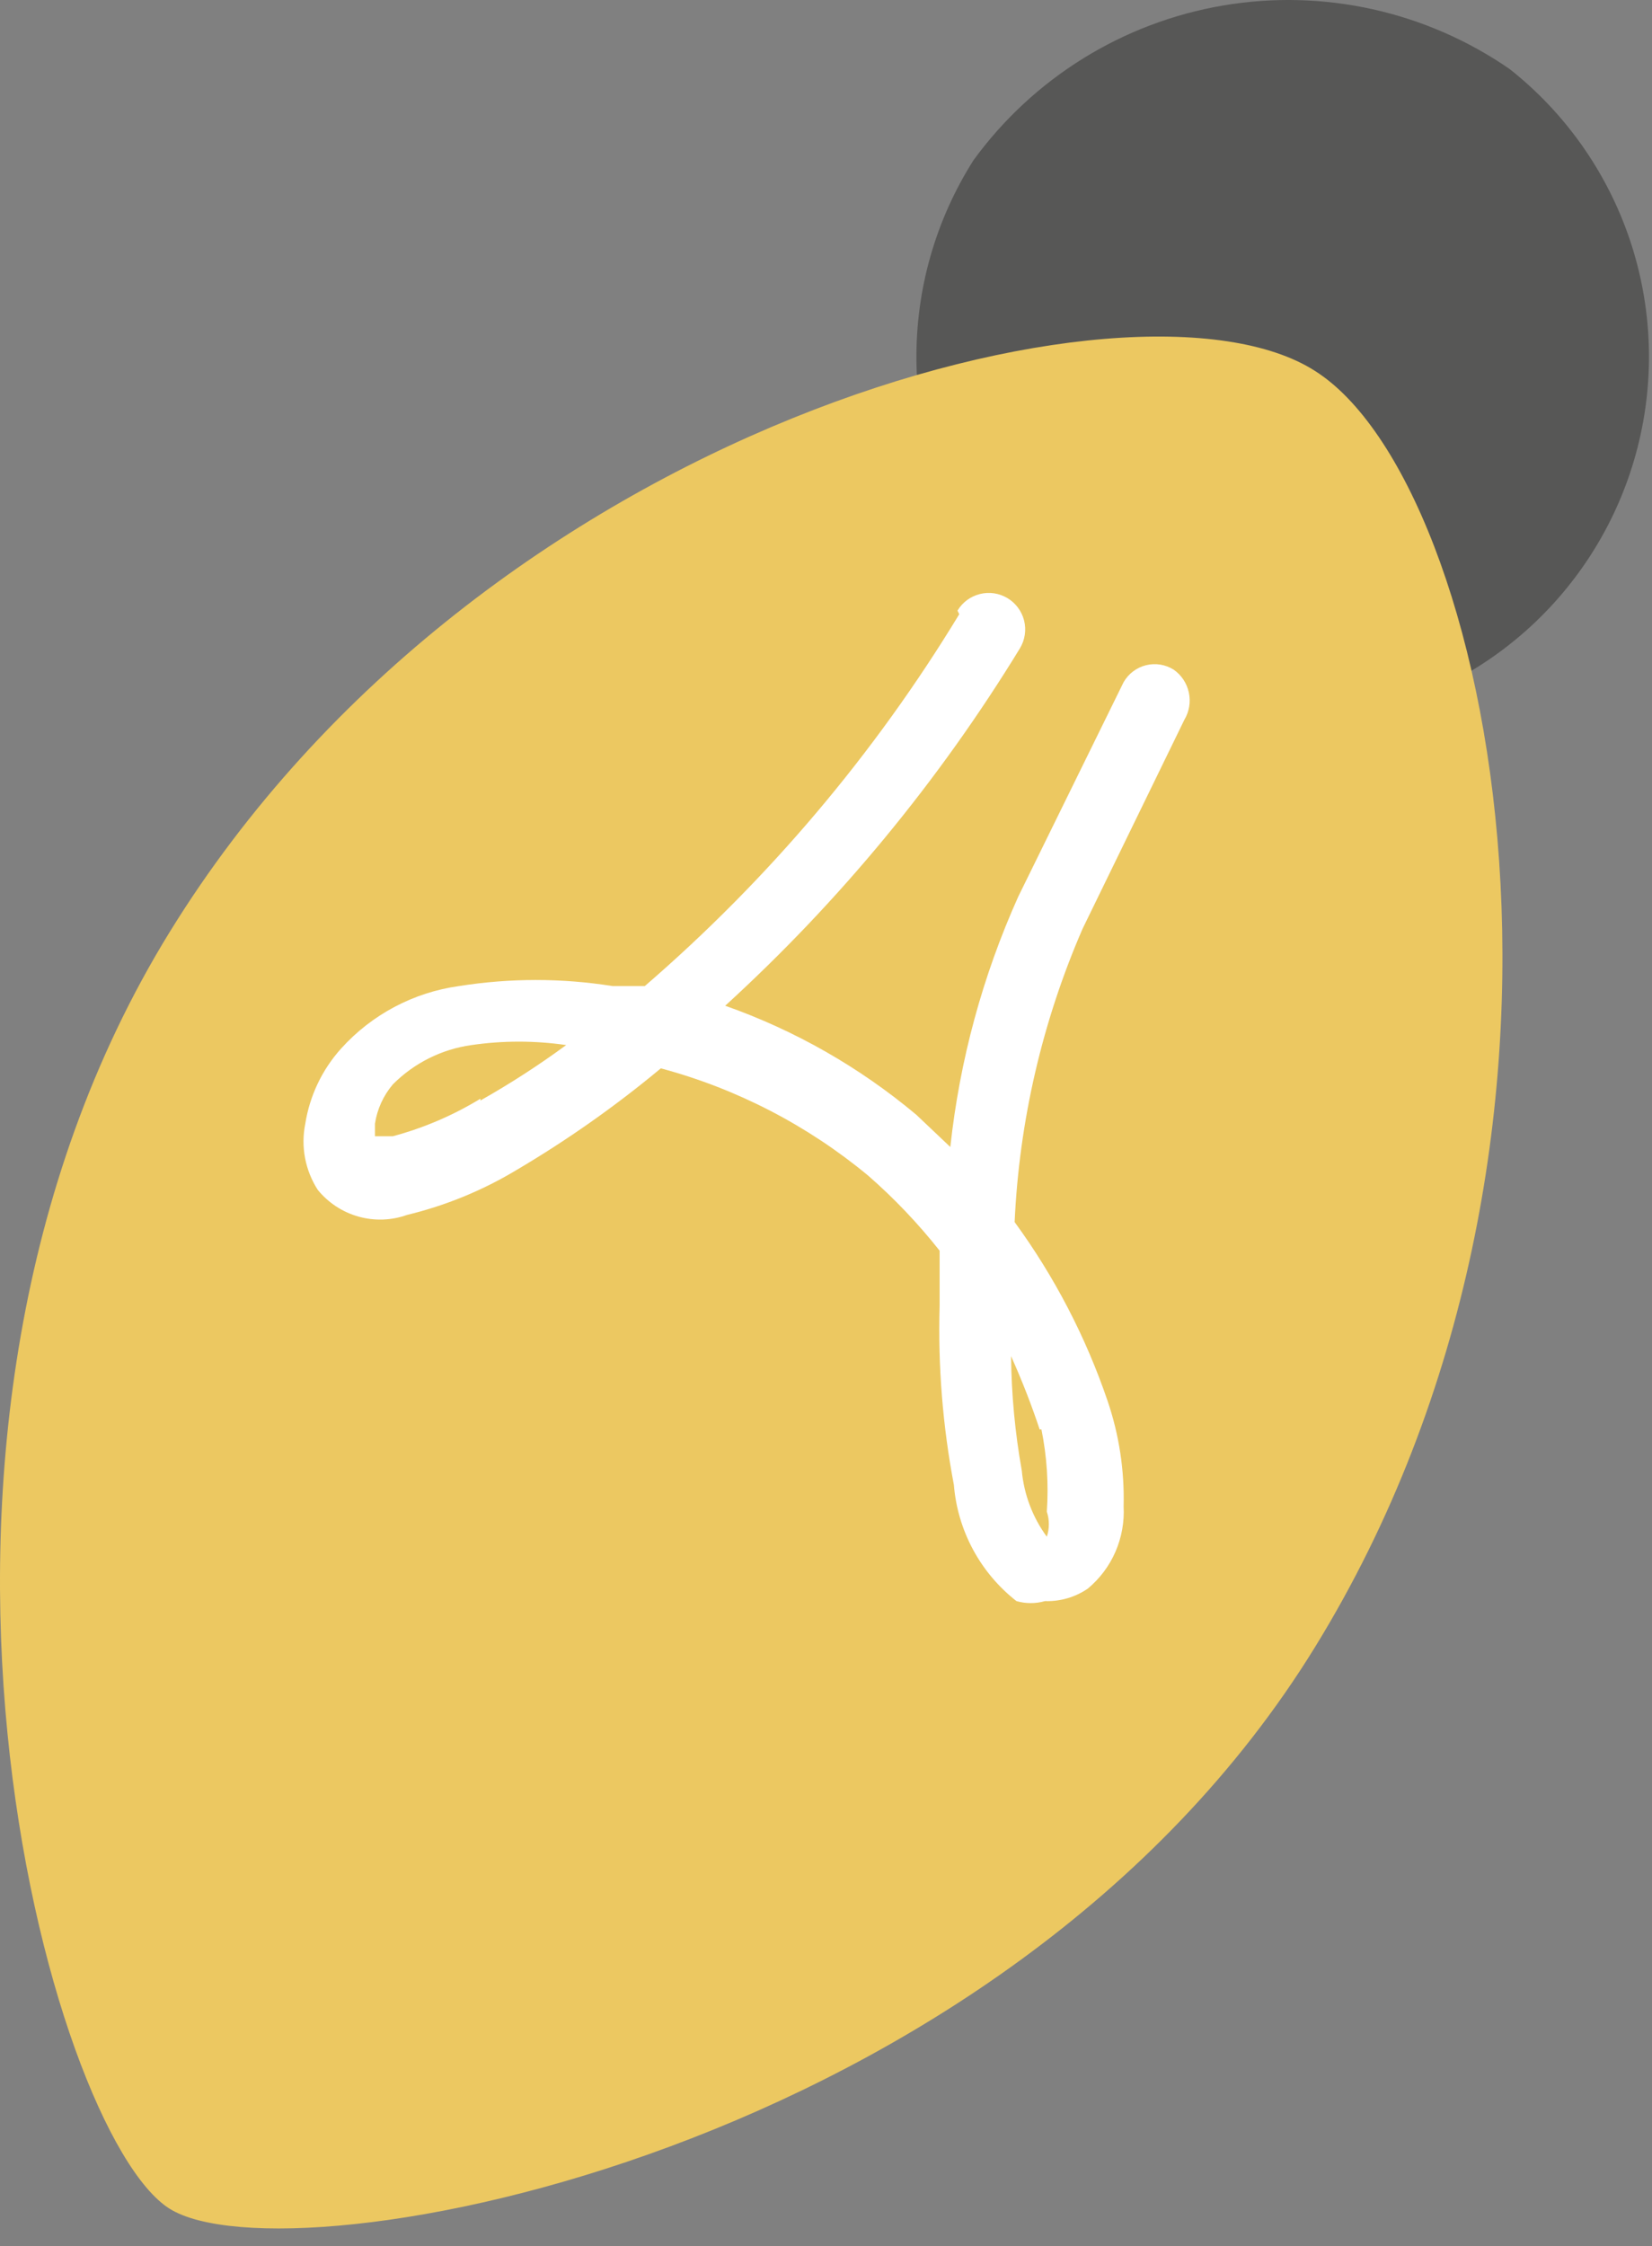
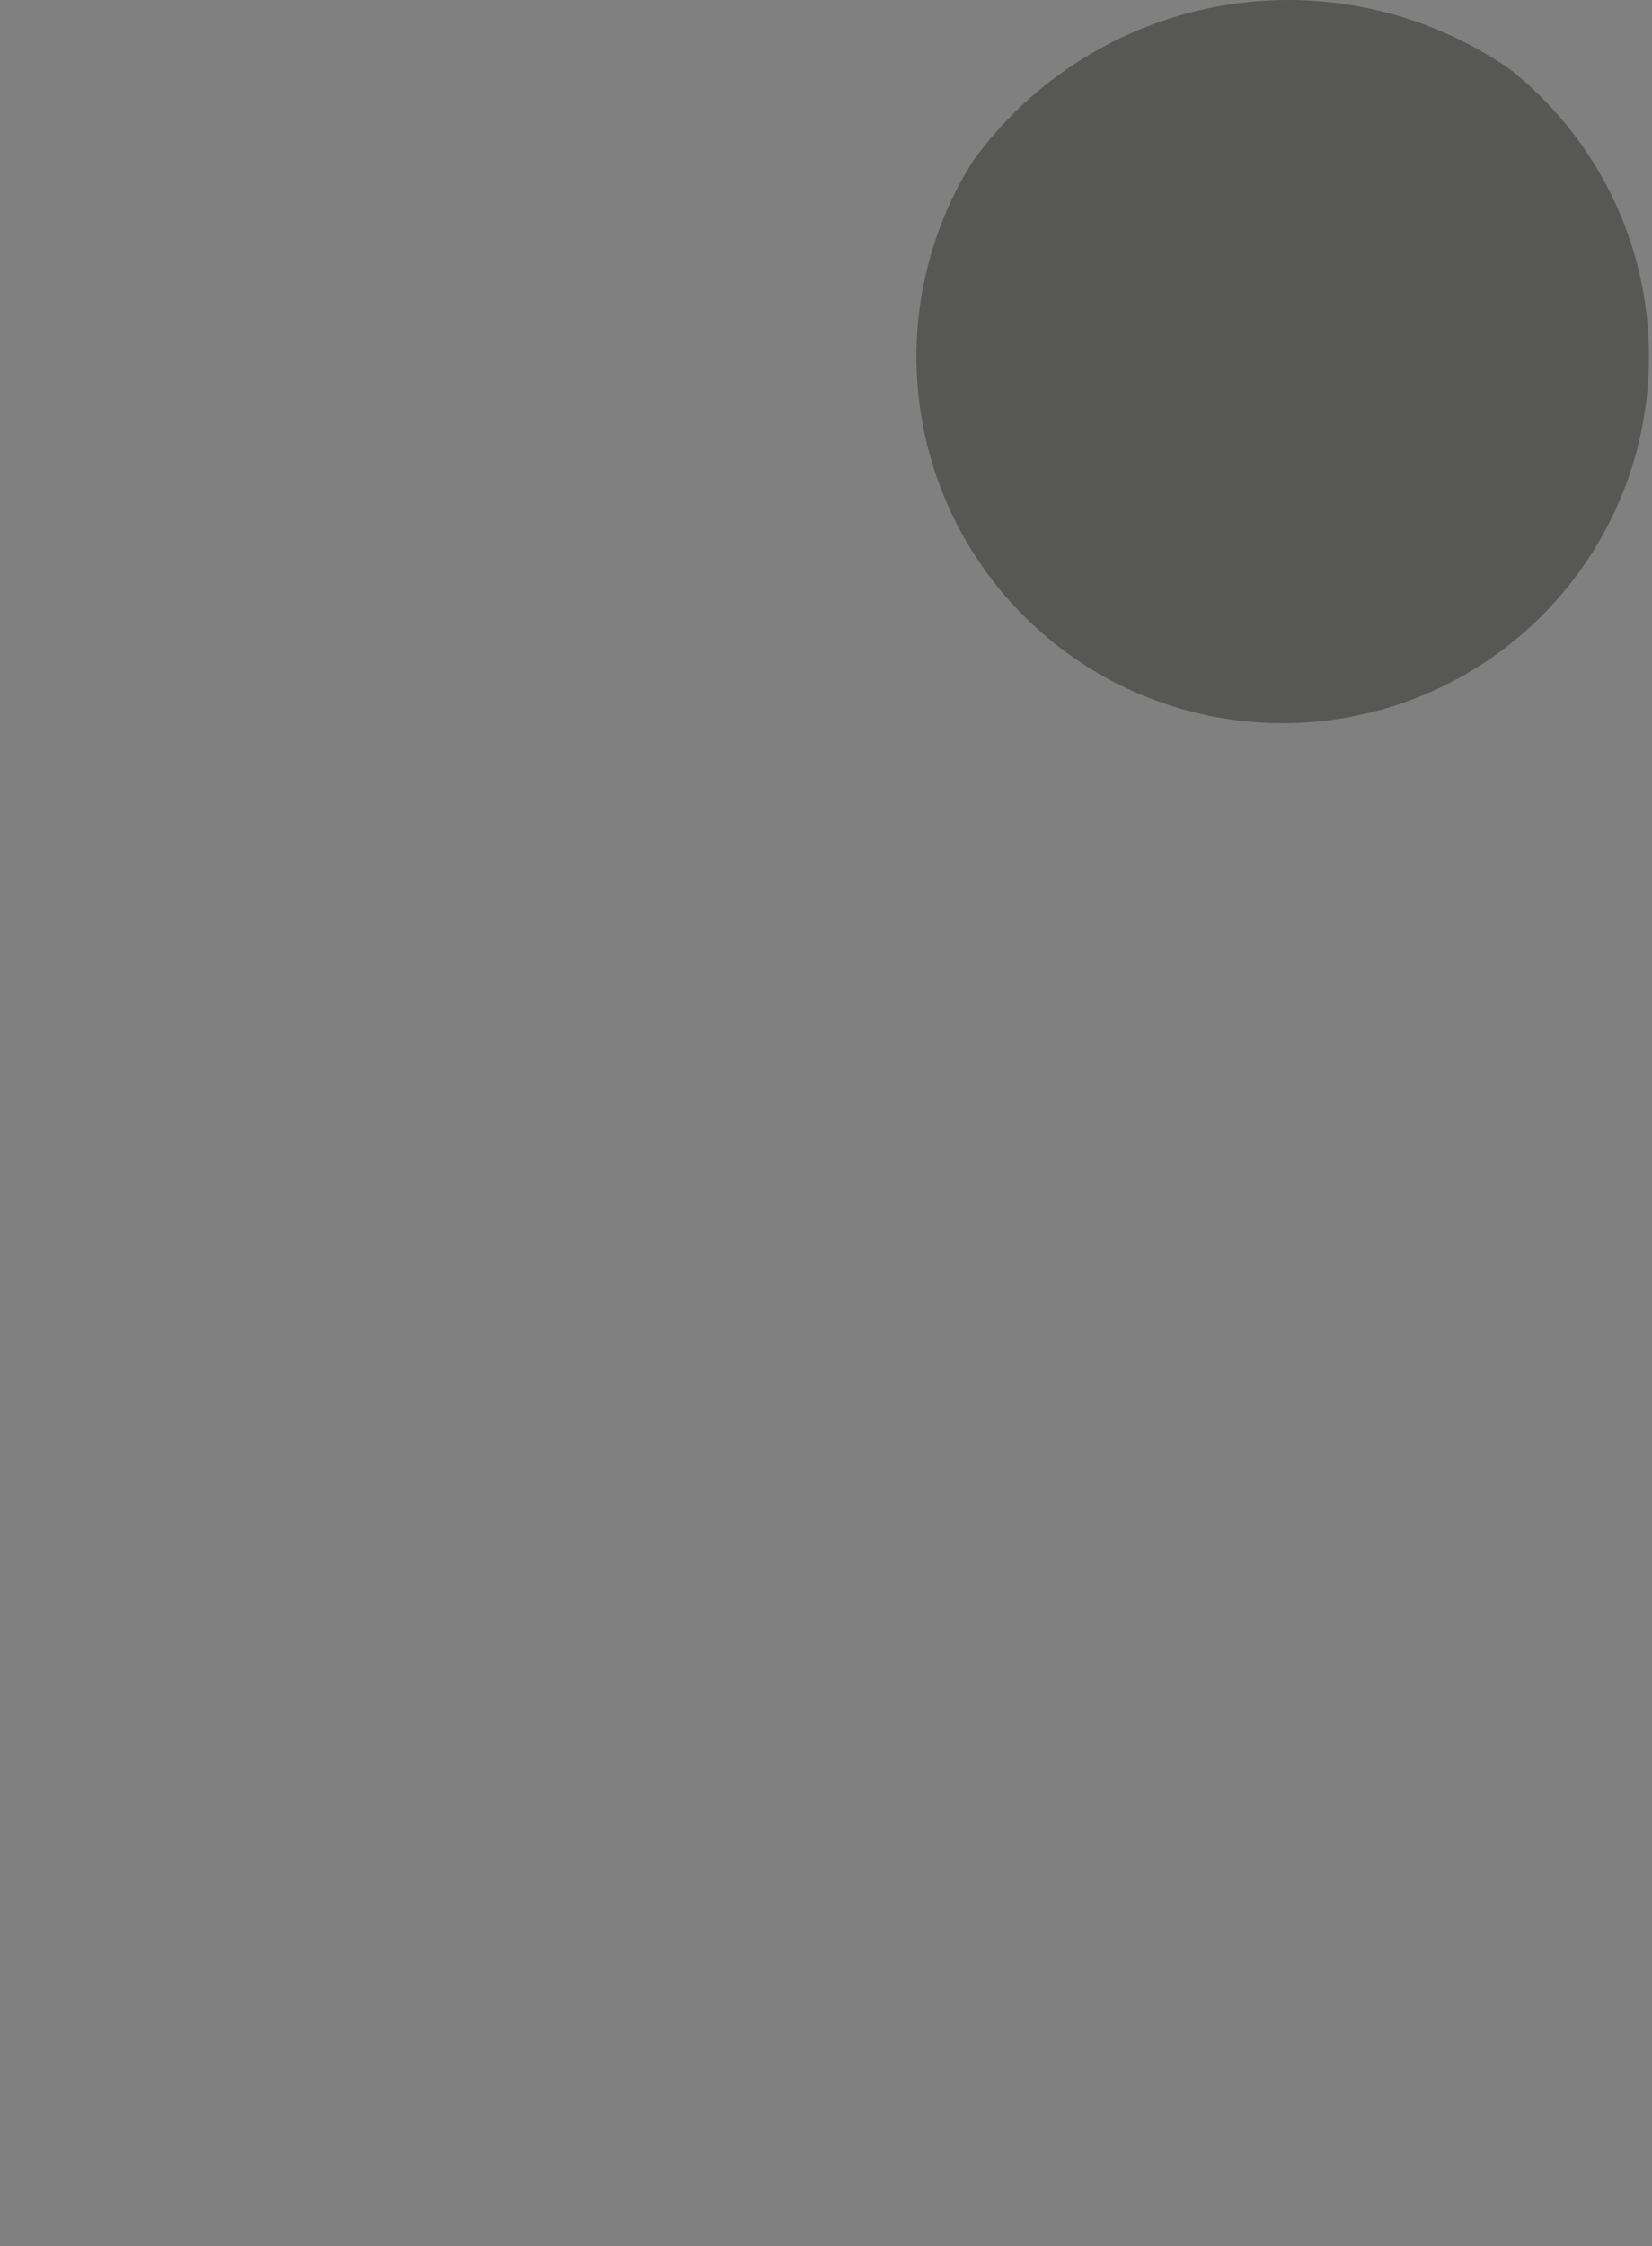
<svg xmlns="http://www.w3.org/2000/svg" width="39" height="53" viewBox="0 0 39 53" fill="none">
  <rect x="0" y="0" width="39" height="53" fill="#808080" stroke="none" />
  <path fill-rule="evenodd" clip-rule="evenodd" d="M35.638 1.628C36.951 2.664 37.935 4.059 38.472 5.643C39.008 7.227 39.074 8.933 38.66 10.554C38.247 12.175 37.372 13.641 36.142 14.775C34.912 15.908 33.38 16.661 31.731 16.941C30.082 17.222 28.387 17.018 26.851 16.354C25.316 15.691 24.006 14.596 23.08 13.203C22.154 11.809 21.652 10.178 21.635 8.505C21.618 6.832 22.086 5.191 22.983 3.779C24.396 1.841 26.509 0.532 28.873 0.13C31.237 -0.272 33.664 0.266 35.638 1.628V1.628Z" fill="#575756" />
-   <path fill-rule="evenodd" clip-rule="evenodd" d="M31.041 8.75C35.259 11.408 38.423 26.888 31.041 38.868C23.659 50.848 6.829 53.885 4.003 52.113C1.177 50.341 -3.379 33.975 4.003 21.995C11.385 10.016 26.823 6.051 31.041 8.75Z" fill="#ECC861" />
-   <path fill-rule="evenodd" clip-rule="evenodd" d="M22.604 14.408C22.721 14.212 22.911 14.071 23.133 14.016C23.354 13.96 23.589 13.995 23.785 14.113C23.98 14.23 24.121 14.421 24.177 14.642C24.232 14.864 24.197 15.098 24.08 15.294C22.169 18.42 19.826 21.26 17.12 23.73C18.767 24.31 20.295 25.182 21.633 26.303L22.435 27.063C22.655 25.022 23.196 23.029 24.038 21.157L26.526 16.095C26.583 15.997 26.659 15.91 26.749 15.842C26.84 15.773 26.944 15.723 27.054 15.696C27.164 15.668 27.279 15.663 27.391 15.681C27.504 15.699 27.611 15.74 27.708 15.8C27.891 15.928 28.02 16.122 28.066 16.341C28.113 16.56 28.076 16.789 27.961 16.981C27.961 16.981 27.961 16.981 25.556 21.916C24.605 24.106 24.062 26.45 23.953 28.834C24.893 30.121 25.633 31.544 26.147 33.052C26.42 33.853 26.548 34.696 26.526 35.541C26.546 35.908 26.48 36.274 26.334 36.611C26.188 36.948 25.964 37.246 25.683 37.481C25.385 37.685 25.031 37.789 24.67 37.777C24.45 37.84 24.216 37.84 23.996 37.777C23.573 37.446 23.224 37.032 22.97 36.56C22.716 36.088 22.562 35.569 22.519 35.035C22.255 33.645 22.142 32.231 22.182 30.817C22.182 30.395 22.182 29.973 22.182 29.509C21.675 28.868 21.11 28.274 20.494 27.737C19.064 26.552 17.396 25.688 15.601 25.207C14.529 26.099 13.387 26.903 12.185 27.611C11.386 28.091 10.518 28.446 9.611 28.665V28.665C9.242 28.797 8.841 28.811 8.463 28.705C8.086 28.599 7.75 28.379 7.502 28.075C7.204 27.613 7.098 27.053 7.207 26.514C7.311 25.855 7.604 25.239 8.051 24.742C8.776 23.938 9.762 23.415 10.835 23.266C12.037 23.075 13.261 23.075 14.463 23.266H15.222C18.14 20.748 20.645 17.787 22.646 14.492L22.604 14.408ZM11.341 25.966C12.041 25.571 12.717 25.134 13.366 24.658C12.624 24.55 11.871 24.55 11.13 24.658C10.427 24.756 9.775 25.082 9.274 25.586C9.05 25.85 8.903 26.172 8.852 26.514C8.852 26.514 8.852 26.809 8.852 26.809H9.274C10.002 26.614 10.698 26.316 11.341 25.924V25.966ZM24.544 33.727C24.349 33.14 24.123 32.562 23.869 31.998C23.878 32.903 23.963 33.806 24.122 34.697C24.174 35.262 24.378 35.801 24.713 36.258C24.777 36.067 24.777 35.859 24.713 35.667C24.758 35.018 24.715 34.365 24.586 33.727H24.544Z" fill="white" />
</svg>